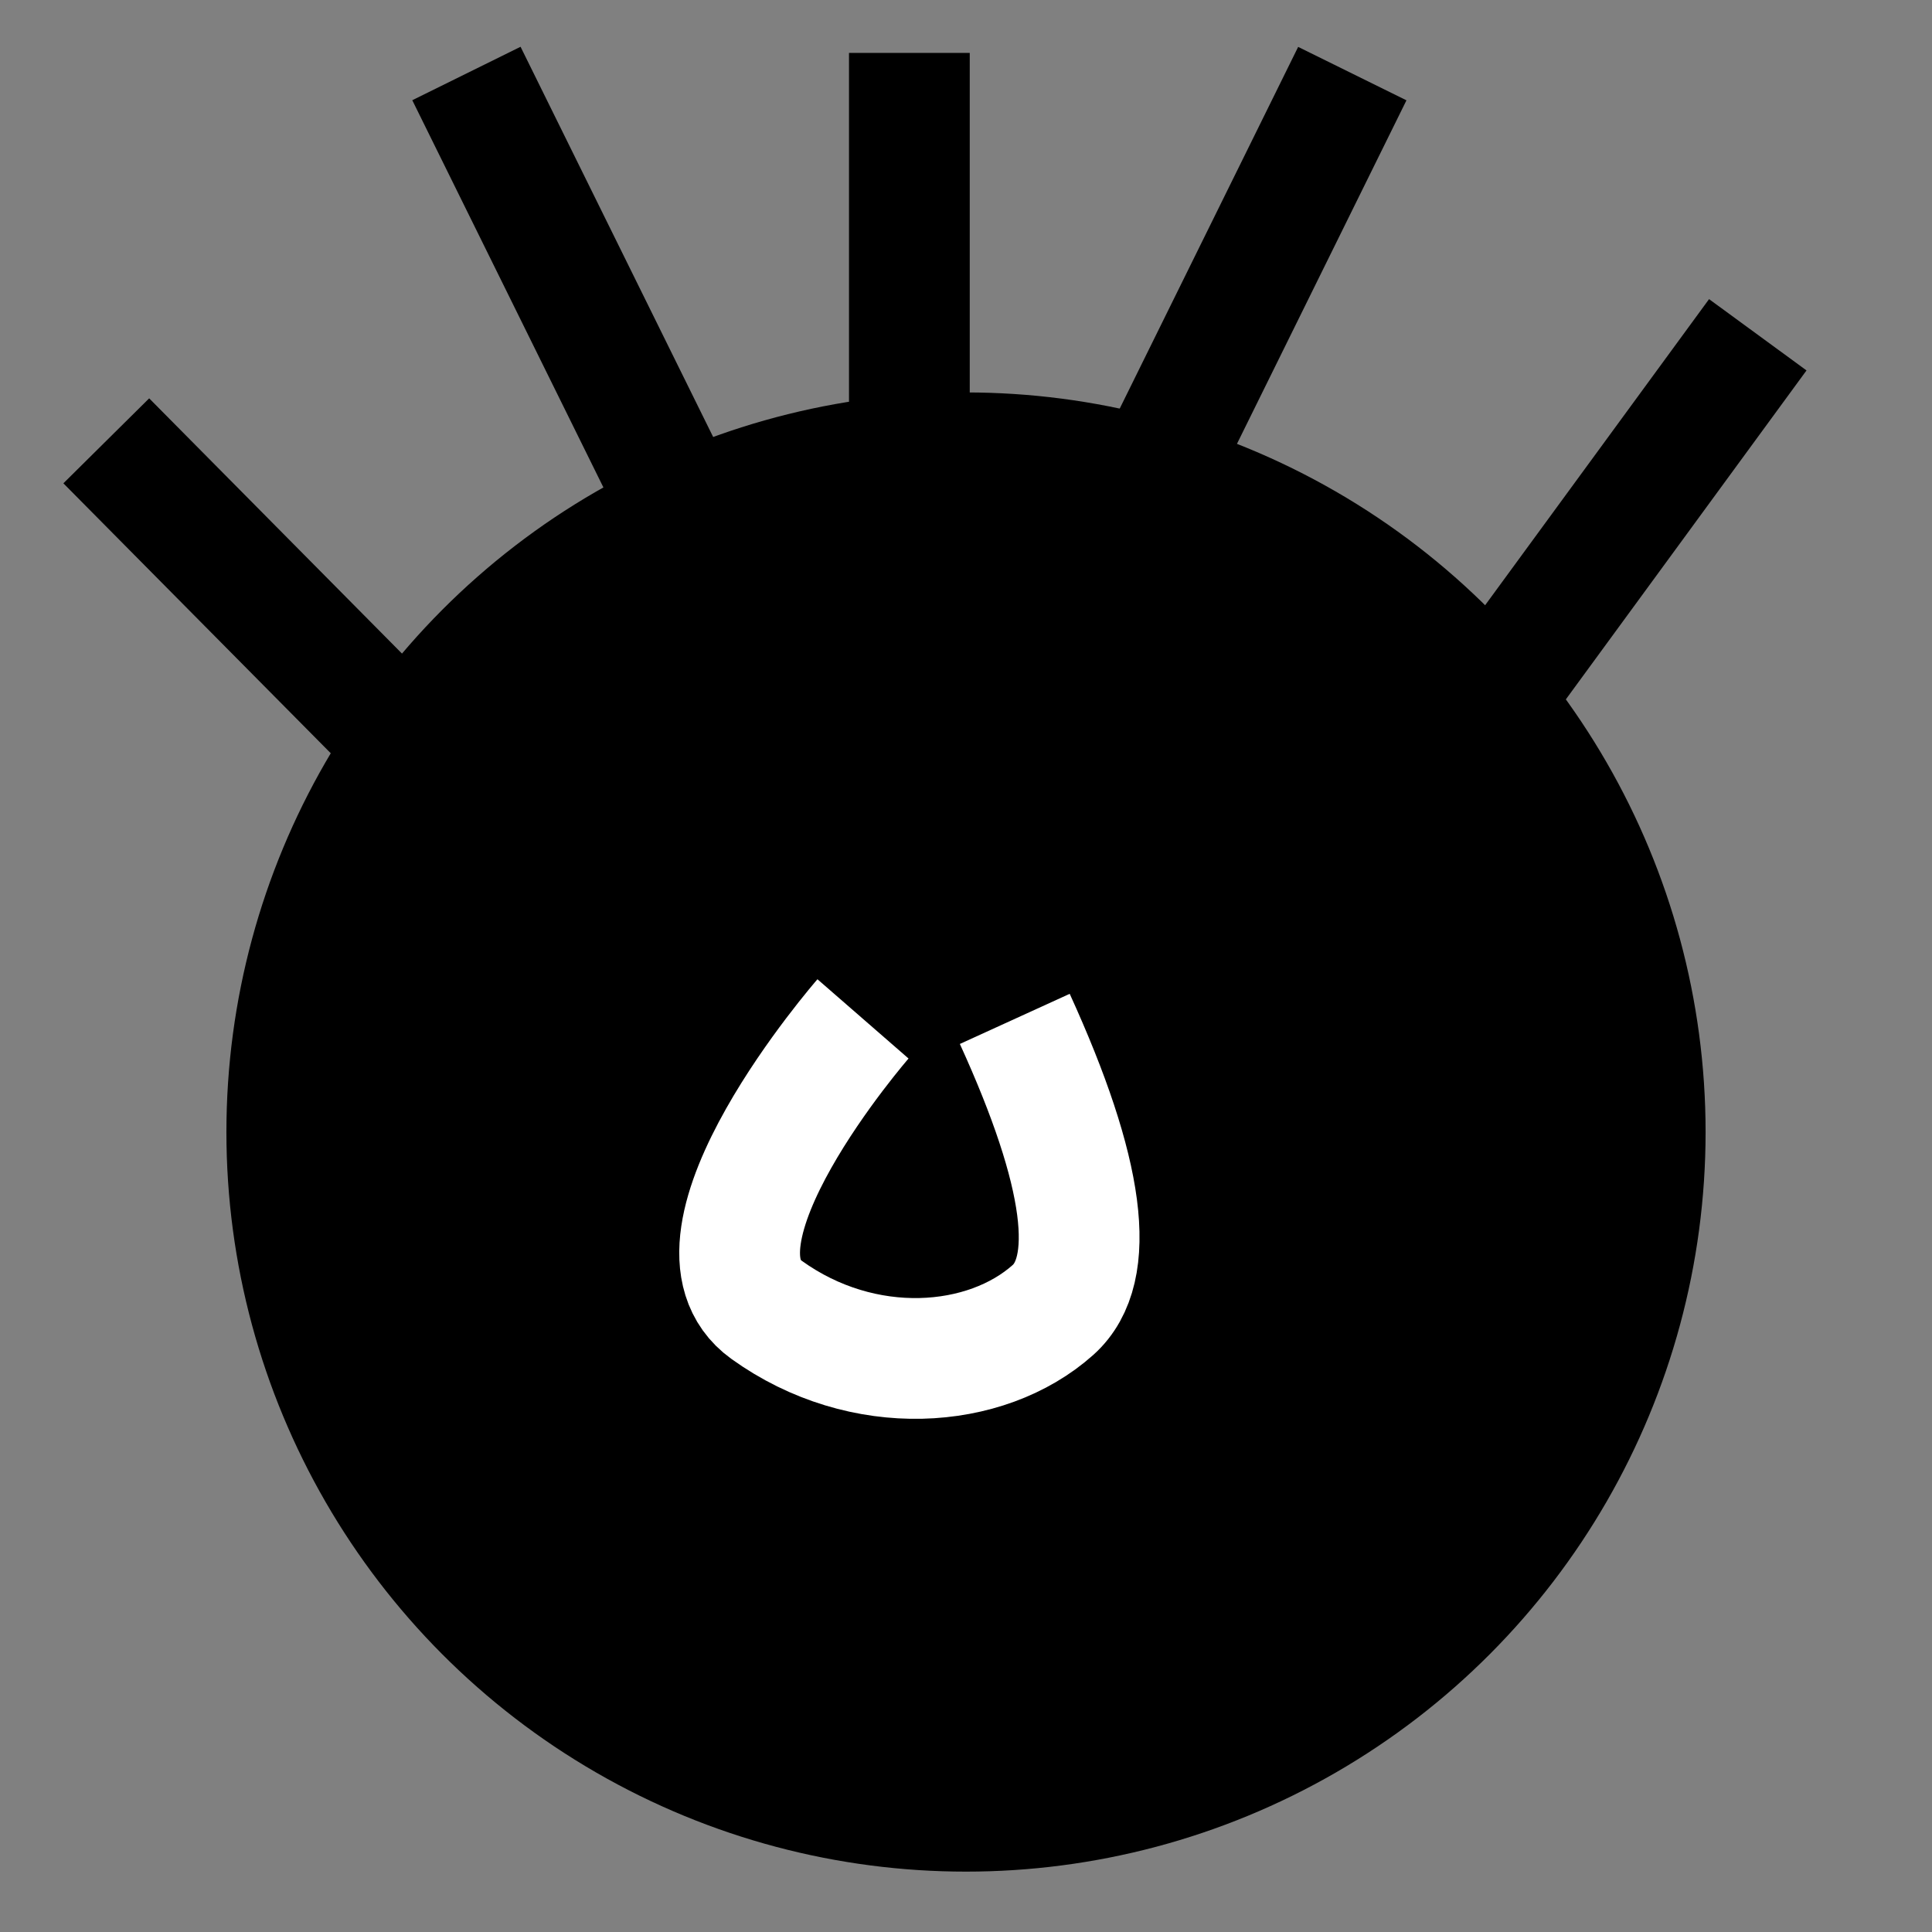
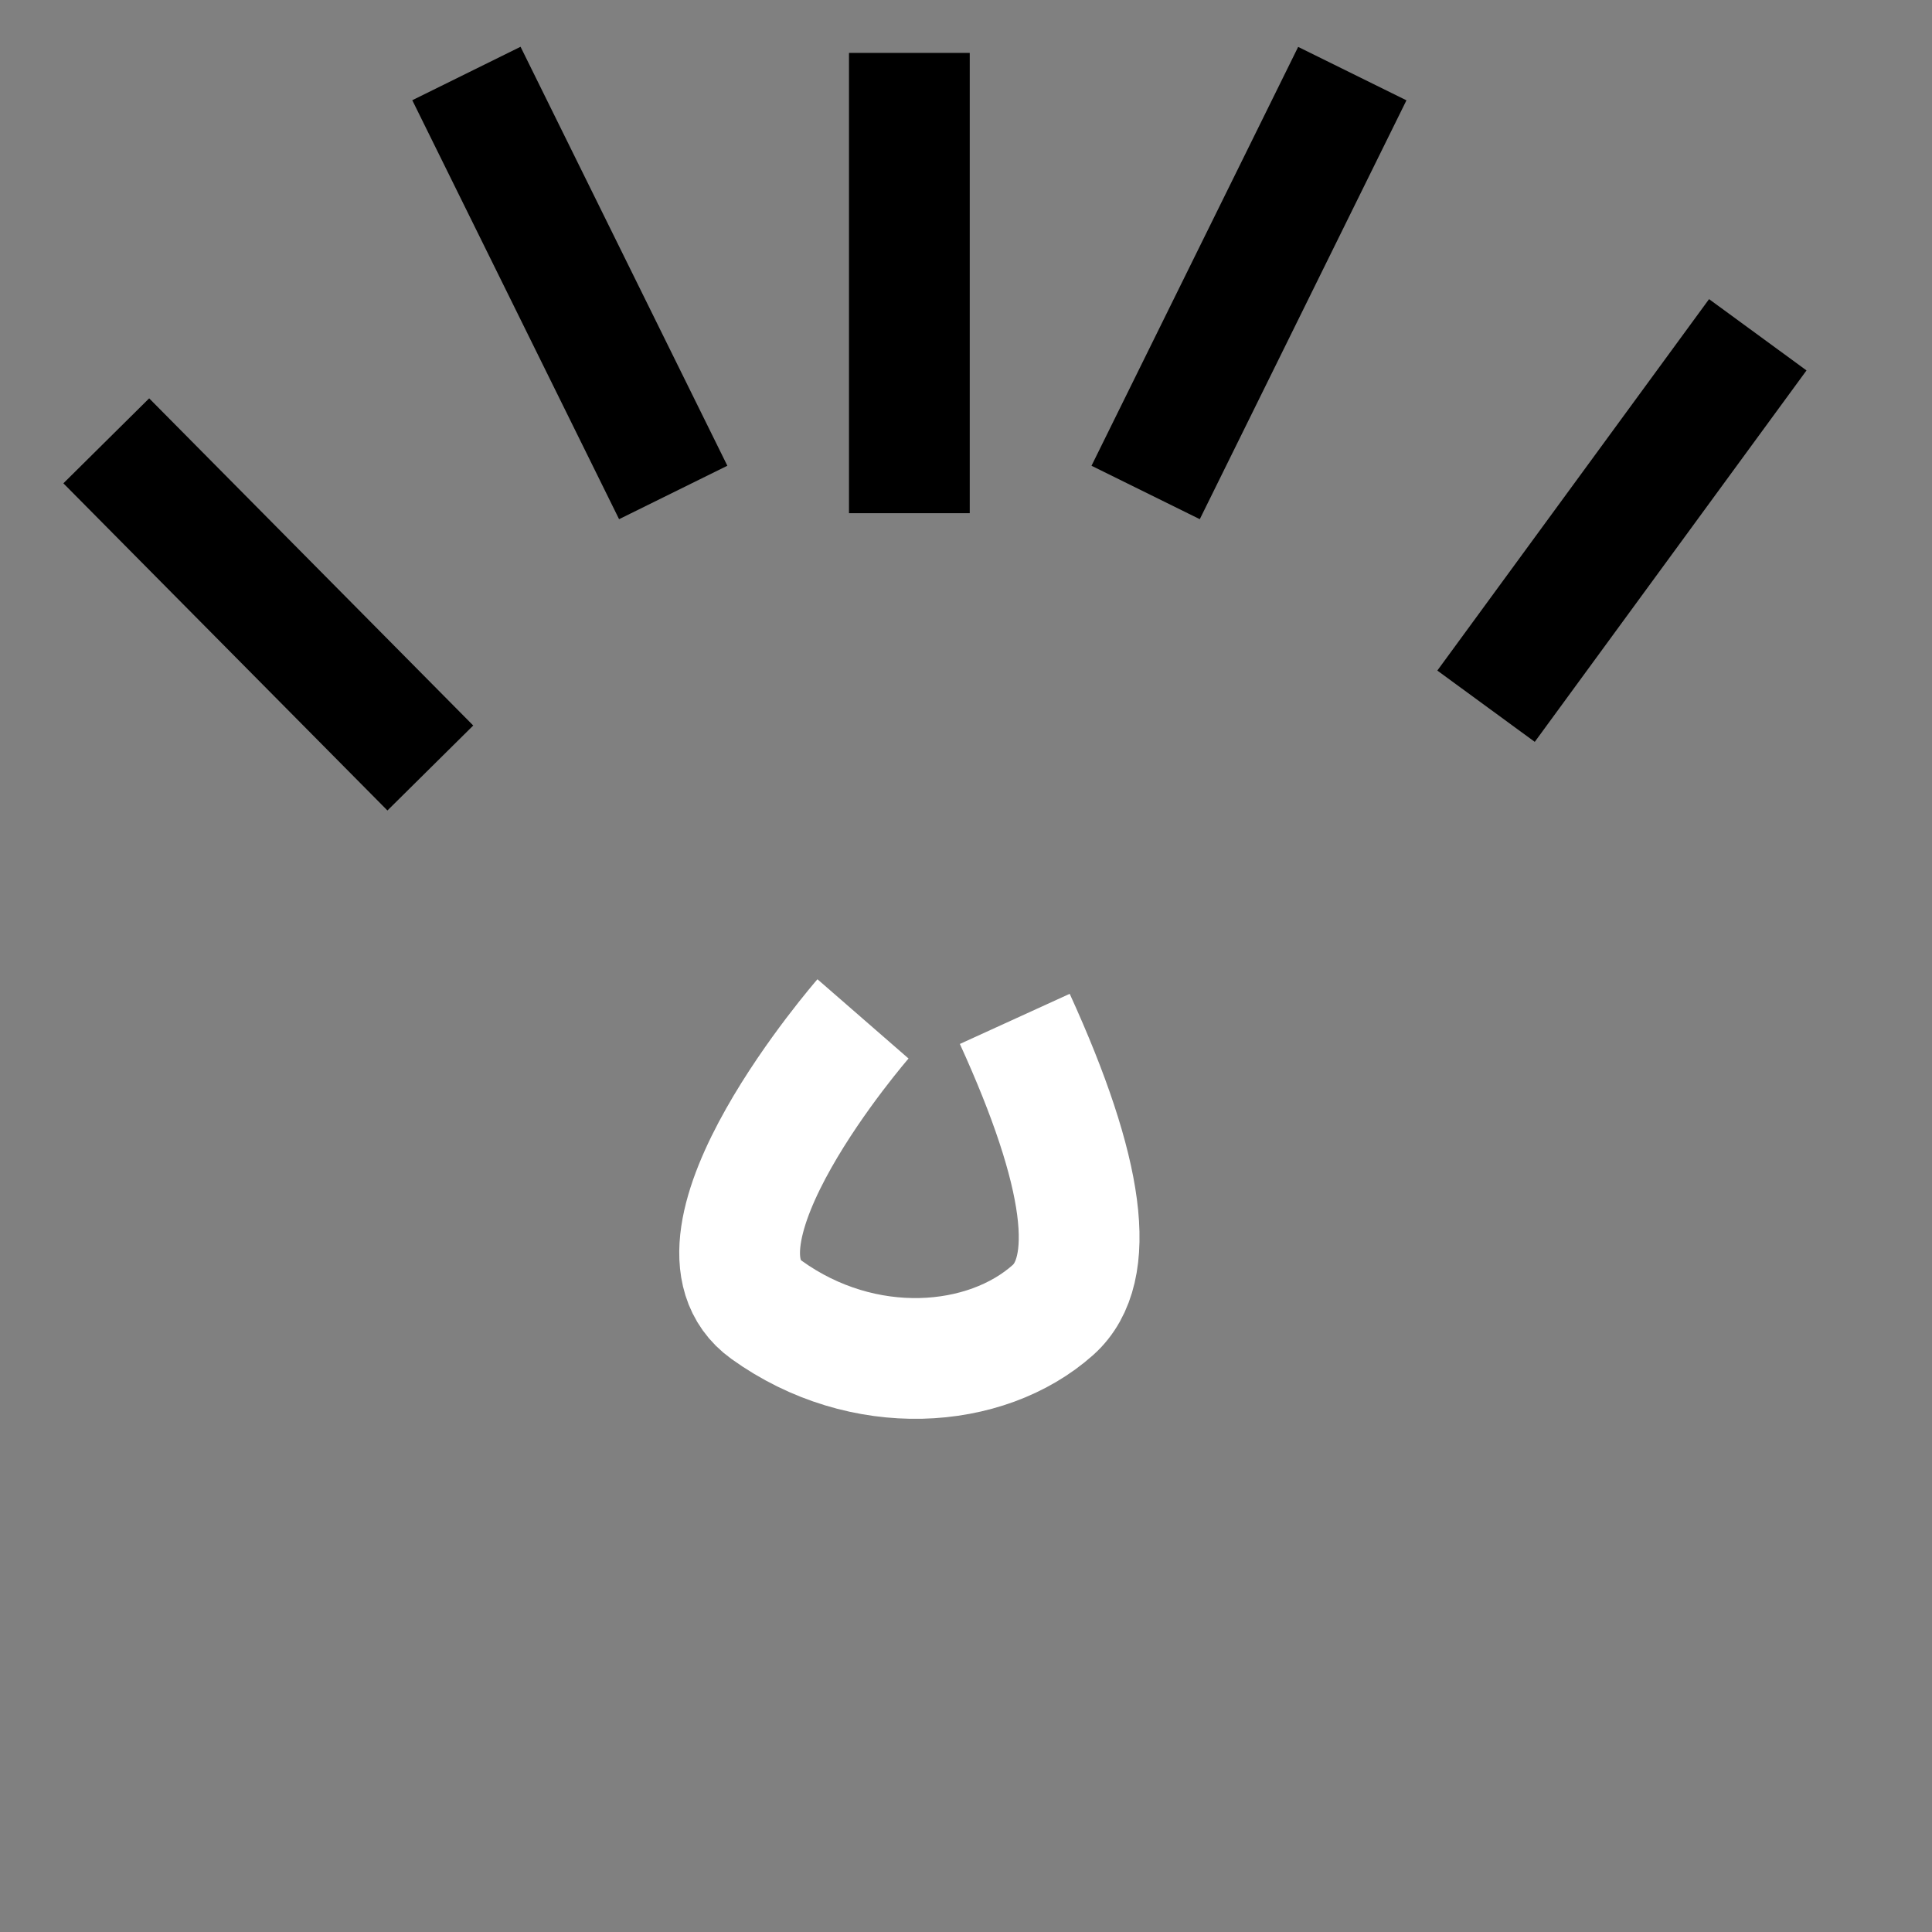
<svg xmlns="http://www.w3.org/2000/svg" width="16" height="16" viewBox="0 0 16 16">
  <rect x="0" y="0" width="16" height="16" fill="#808080" stroke="none" />
  <g transform="translate(.5)" fill="none" fill-rule="evenodd">
-     <circle stroke="#000" fill="#000" cx="7.5" cy="9.375" r="5.625" />
    <path stroke="#000" stroke-linecap="square" d="M7.031 3.75V.938M9.209 3.63l1.269-2.572M12.102 5.445l1.66-2.269M3.584 1.057l1.27 2.573M.732 4.006l1.98 1.999" />
    <path d="M6.647 8.438s-1.597 1.835-.798 2.41c.798.574 1.816.497 2.372 0 .37-.332.265-1.135-.317-2.41" stroke="#FFF" />
  </g>
</svg>